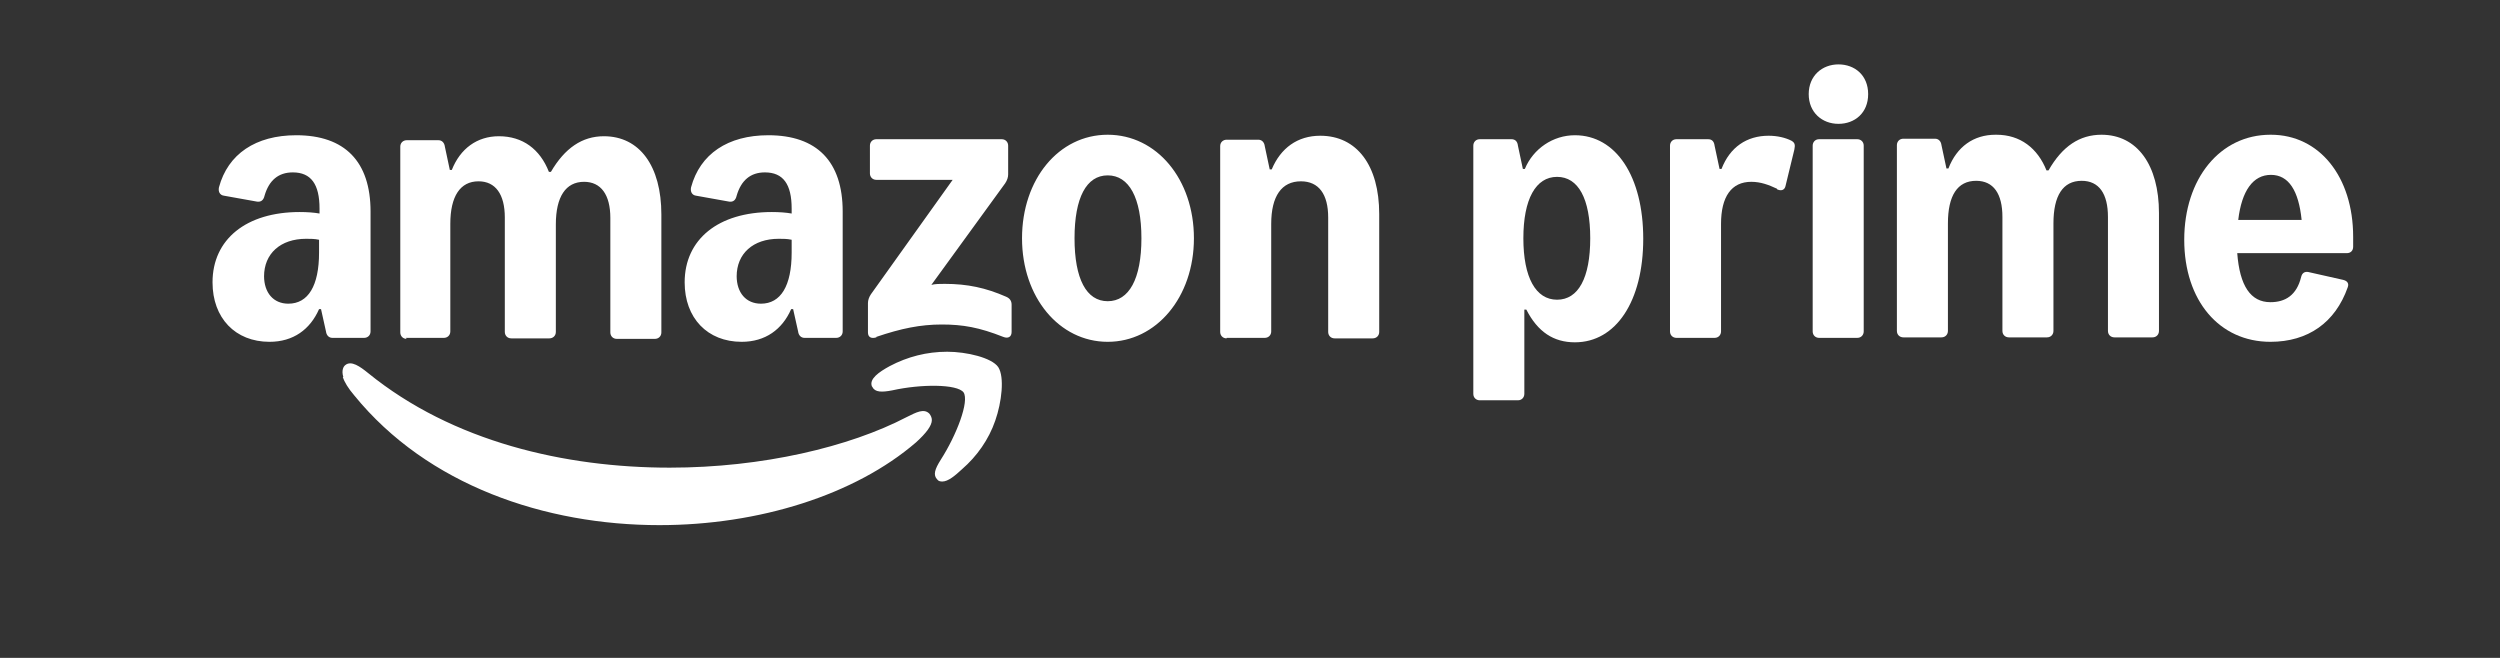
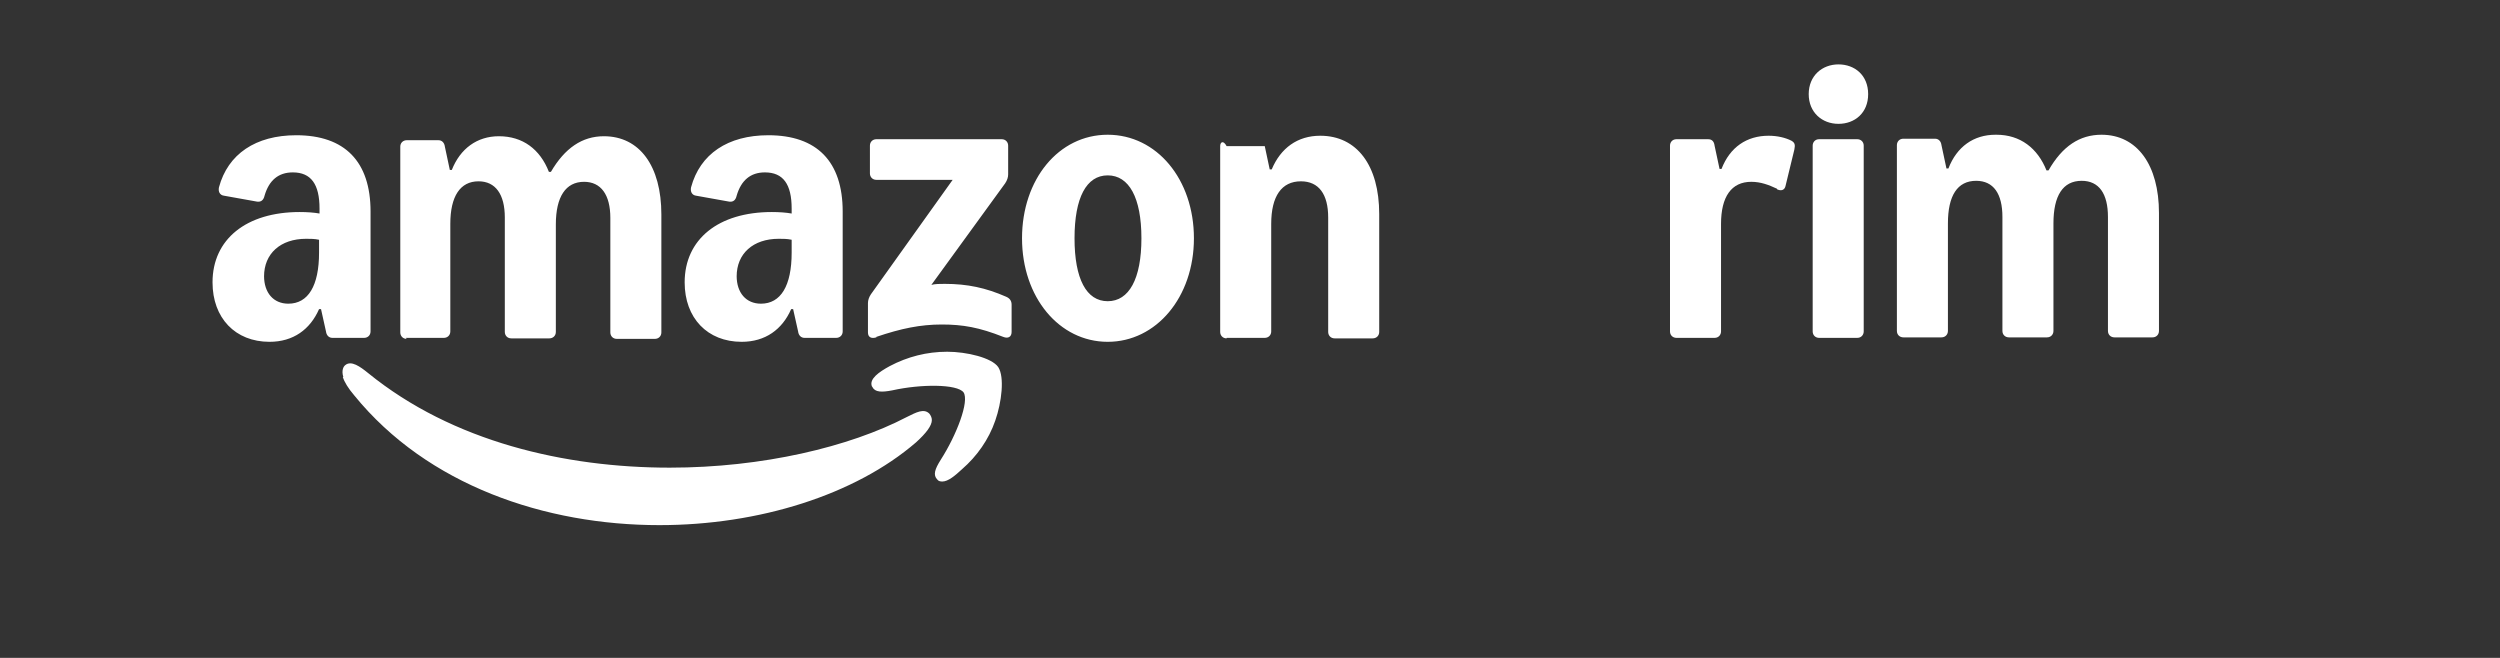
<svg xmlns="http://www.w3.org/2000/svg" width="95" height="25" viewBox="0 0 95 25" fill="none">
  <rect x="0" y="0" width="95" height="25" fill="#333333" stroke="none" />
  <g clip-path="url(#clip0_450_3265)">
-     <path d="M46.612 12.839H48.061C48.193 12.839 48.306 12.745 48.306 12.594V8.509C48.306 7.455 48.701 6.89 49.435 6.89C50.113 6.89 50.471 7.38 50.471 8.264V12.613C50.471 12.745 50.565 12.858 50.715 12.858H52.165C52.297 12.858 52.41 12.764 52.41 12.613V8.133C52.41 6.288 51.563 5.158 50.169 5.158C49.304 5.158 48.663 5.629 48.325 6.438H48.249L48.061 5.553C48.042 5.403 47.948 5.309 47.816 5.309H46.612C46.48 5.309 46.367 5.403 46.367 5.553V12.613C46.367 12.745 46.461 12.858 46.612 12.858V12.839ZM40.832 9.055C40.832 7.511 41.284 6.664 42.093 6.664C42.903 6.664 43.374 7.511 43.374 9.055C43.374 10.599 42.903 11.446 42.093 11.446C41.284 11.446 40.832 10.599 40.832 9.055ZM38.837 9.055C38.837 11.295 40.249 12.989 42.093 12.989C43.938 12.989 45.369 11.295 45.369 9.055C45.369 6.815 43.957 5.12 42.093 5.12C40.23 5.12 38.837 6.815 38.837 9.055ZM33.302 12.801C34.243 12.481 34.977 12.331 35.787 12.331C36.596 12.331 37.218 12.444 38.121 12.801C38.31 12.877 38.441 12.801 38.441 12.613V11.578C38.441 11.427 38.366 11.333 38.234 11.276C37.462 10.938 36.766 10.787 35.9 10.787C35.712 10.787 35.542 10.787 35.392 10.825L38.197 6.965C38.272 6.852 38.31 6.739 38.31 6.627V5.535C38.31 5.403 38.215 5.29 38.065 5.29H33.302C33.17 5.29 33.057 5.384 33.057 5.535V6.589C33.057 6.721 33.151 6.834 33.302 6.834H36.201L33.095 11.182C33.02 11.295 32.982 11.408 32.982 11.521V12.632C32.982 12.82 33.114 12.877 33.302 12.82V12.801ZM27.993 10.505C27.993 9.639 28.615 9.074 29.593 9.074C29.763 9.074 29.913 9.074 30.083 9.111V9.601C30.083 10.862 29.669 11.54 28.916 11.54C28.351 11.54 27.993 11.126 27.993 10.486V10.505ZM28.182 12.989C29.085 12.989 29.725 12.519 30.064 11.747H30.139L30.328 12.594C30.346 12.745 30.441 12.839 30.572 12.839H31.777C31.909 12.839 32.022 12.745 32.022 12.594V8.038C32.022 6.137 31.043 5.139 29.198 5.139C27.654 5.139 26.6 5.855 26.261 7.116C26.224 7.285 26.299 7.417 26.45 7.436L27.711 7.662C27.862 7.681 27.956 7.605 27.993 7.436C28.163 6.852 28.52 6.551 29.066 6.551C29.763 6.551 30.083 7.003 30.083 7.925V8.114C29.876 8.076 29.612 8.057 29.33 8.057C27.297 8.057 26.017 9.093 26.017 10.73C26.017 12.086 26.883 12.989 28.182 12.989ZM33.151 14.703C33.246 14.91 33.509 14.91 33.904 14.834C34.996 14.59 36.371 14.59 36.615 14.91C36.841 15.248 36.352 16.529 35.749 17.47C35.523 17.828 35.448 18.053 35.618 18.223C35.655 18.279 35.73 18.298 35.806 18.298C36.032 18.298 36.295 18.072 36.559 17.828C37.124 17.338 37.575 16.698 37.82 15.983C38.065 15.286 38.178 14.326 37.933 13.95C37.688 13.592 36.728 13.366 35.994 13.366C35.222 13.366 34.488 13.554 33.81 13.912C33.396 14.138 33.02 14.401 33.133 14.684L33.151 14.703ZM13.027 14.326C13.084 14.514 13.234 14.759 13.46 15.023C16.246 18.449 20.727 19.955 25.057 19.955C28.84 19.955 32.493 18.806 34.808 16.811C35.203 16.453 35.41 16.171 35.41 15.964C35.41 15.87 35.373 15.794 35.316 15.719C35.109 15.512 34.827 15.663 34.45 15.851C32.285 16.98 28.972 17.771 25.452 17.771C21.48 17.771 17.206 16.792 13.987 14.175C13.686 13.931 13.347 13.686 13.121 13.874C13.046 13.931 12.971 14.081 13.046 14.326H13.027ZM15.418 12.839H16.868C16.999 12.839 17.112 12.745 17.112 12.594V8.509C17.112 7.455 17.489 6.89 18.185 6.89C18.825 6.89 19.183 7.38 19.183 8.264V12.613C19.183 12.745 19.277 12.858 19.428 12.858H20.877C21.009 12.858 21.122 12.764 21.122 12.613V8.528C21.122 7.474 21.499 6.909 22.195 6.909C22.835 6.909 23.193 7.398 23.193 8.283V12.632C23.193 12.764 23.287 12.877 23.438 12.877H24.887C25.019 12.877 25.132 12.782 25.132 12.632V8.151C25.132 6.306 24.304 5.177 22.948 5.177C22.12 5.177 21.461 5.629 20.934 6.532H20.859C20.52 5.666 19.861 5.177 18.957 5.177C18.129 5.177 17.489 5.648 17.169 6.457H17.093L16.905 5.572C16.886 5.422 16.792 5.328 16.66 5.328H15.456C15.324 5.328 15.211 5.422 15.211 5.572V12.632C15.211 12.764 15.305 12.877 15.456 12.877L15.418 12.839ZM10.034 10.505C10.034 9.639 10.655 9.074 11.634 9.074C11.804 9.074 11.954 9.074 12.124 9.111V9.601C12.124 10.862 11.71 11.54 10.956 11.54C10.392 11.54 10.034 11.126 10.034 10.486V10.505ZM10.241 12.989C11.145 12.989 11.785 12.519 12.124 11.747H12.199L12.387 12.594C12.406 12.745 12.5 12.839 12.632 12.839H13.837C13.969 12.839 14.081 12.745 14.081 12.594V8.038C14.081 6.137 13.102 5.139 11.258 5.139C9.714 5.139 8.66 5.855 8.321 7.116C8.283 7.285 8.359 7.417 8.509 7.436L9.77 7.662C9.921 7.681 10.015 7.605 10.053 7.436C10.222 6.852 10.58 6.551 11.126 6.551C11.822 6.551 12.142 7.003 12.142 7.925V8.114C11.935 8.076 11.672 8.057 11.389 8.057C9.356 8.057 8.076 9.093 8.076 10.73C8.076 12.086 8.942 12.989 10.241 12.989Z" fill="white" />
-     <path d="M55.986 14.947V5.535C55.986 5.403 56.081 5.29 56.231 5.29H57.436C57.568 5.29 57.662 5.365 57.681 5.535L57.869 6.419H57.944C58.264 5.648 59.017 5.139 59.846 5.139C61.408 5.139 62.443 6.702 62.443 9.074C62.443 11.446 61.408 13.008 59.846 13.008C59.036 13.008 58.434 12.613 58.001 11.766H57.925V14.966C57.925 15.098 57.831 15.211 57.681 15.211H56.231C56.099 15.211 55.986 15.117 55.986 14.966V14.947ZM59.168 11.389C59.977 11.389 60.429 10.561 60.429 9.055C60.429 7.549 59.977 6.721 59.168 6.721C58.358 6.721 57.888 7.568 57.888 9.055C57.888 10.542 58.358 11.389 59.168 11.389Z" fill="white" />
+     <path d="M46.612 12.839H48.061C48.193 12.839 48.306 12.745 48.306 12.594V8.509C48.306 7.455 48.701 6.89 49.435 6.89C50.113 6.89 50.471 7.38 50.471 8.264V12.613C50.471 12.745 50.565 12.858 50.715 12.858H52.165C52.297 12.858 52.41 12.764 52.41 12.613V8.133C52.41 6.288 51.563 5.158 50.169 5.158C49.304 5.158 48.663 5.629 48.325 6.438H48.249L48.061 5.553H46.612C46.48 5.309 46.367 5.403 46.367 5.553V12.613C46.367 12.745 46.461 12.858 46.612 12.858V12.839ZM40.832 9.055C40.832 7.511 41.284 6.664 42.093 6.664C42.903 6.664 43.374 7.511 43.374 9.055C43.374 10.599 42.903 11.446 42.093 11.446C41.284 11.446 40.832 10.599 40.832 9.055ZM38.837 9.055C38.837 11.295 40.249 12.989 42.093 12.989C43.938 12.989 45.369 11.295 45.369 9.055C45.369 6.815 43.957 5.12 42.093 5.12C40.23 5.12 38.837 6.815 38.837 9.055ZM33.302 12.801C34.243 12.481 34.977 12.331 35.787 12.331C36.596 12.331 37.218 12.444 38.121 12.801C38.31 12.877 38.441 12.801 38.441 12.613V11.578C38.441 11.427 38.366 11.333 38.234 11.276C37.462 10.938 36.766 10.787 35.9 10.787C35.712 10.787 35.542 10.787 35.392 10.825L38.197 6.965C38.272 6.852 38.31 6.739 38.31 6.627V5.535C38.31 5.403 38.215 5.29 38.065 5.29H33.302C33.17 5.29 33.057 5.384 33.057 5.535V6.589C33.057 6.721 33.151 6.834 33.302 6.834H36.201L33.095 11.182C33.02 11.295 32.982 11.408 32.982 11.521V12.632C32.982 12.82 33.114 12.877 33.302 12.82V12.801ZM27.993 10.505C27.993 9.639 28.615 9.074 29.593 9.074C29.763 9.074 29.913 9.074 30.083 9.111V9.601C30.083 10.862 29.669 11.54 28.916 11.54C28.351 11.54 27.993 11.126 27.993 10.486V10.505ZM28.182 12.989C29.085 12.989 29.725 12.519 30.064 11.747H30.139L30.328 12.594C30.346 12.745 30.441 12.839 30.572 12.839H31.777C31.909 12.839 32.022 12.745 32.022 12.594V8.038C32.022 6.137 31.043 5.139 29.198 5.139C27.654 5.139 26.6 5.855 26.261 7.116C26.224 7.285 26.299 7.417 26.45 7.436L27.711 7.662C27.862 7.681 27.956 7.605 27.993 7.436C28.163 6.852 28.52 6.551 29.066 6.551C29.763 6.551 30.083 7.003 30.083 7.925V8.114C29.876 8.076 29.612 8.057 29.33 8.057C27.297 8.057 26.017 9.093 26.017 10.73C26.017 12.086 26.883 12.989 28.182 12.989ZM33.151 14.703C33.246 14.91 33.509 14.91 33.904 14.834C34.996 14.59 36.371 14.59 36.615 14.91C36.841 15.248 36.352 16.529 35.749 17.47C35.523 17.828 35.448 18.053 35.618 18.223C35.655 18.279 35.73 18.298 35.806 18.298C36.032 18.298 36.295 18.072 36.559 17.828C37.124 17.338 37.575 16.698 37.82 15.983C38.065 15.286 38.178 14.326 37.933 13.95C37.688 13.592 36.728 13.366 35.994 13.366C35.222 13.366 34.488 13.554 33.81 13.912C33.396 14.138 33.02 14.401 33.133 14.684L33.151 14.703ZM13.027 14.326C13.084 14.514 13.234 14.759 13.46 15.023C16.246 18.449 20.727 19.955 25.057 19.955C28.84 19.955 32.493 18.806 34.808 16.811C35.203 16.453 35.41 16.171 35.41 15.964C35.41 15.87 35.373 15.794 35.316 15.719C35.109 15.512 34.827 15.663 34.45 15.851C32.285 16.98 28.972 17.771 25.452 17.771C21.48 17.771 17.206 16.792 13.987 14.175C13.686 13.931 13.347 13.686 13.121 13.874C13.046 13.931 12.971 14.081 13.046 14.326H13.027ZM15.418 12.839H16.868C16.999 12.839 17.112 12.745 17.112 12.594V8.509C17.112 7.455 17.489 6.89 18.185 6.89C18.825 6.89 19.183 7.38 19.183 8.264V12.613C19.183 12.745 19.277 12.858 19.428 12.858H20.877C21.009 12.858 21.122 12.764 21.122 12.613V8.528C21.122 7.474 21.499 6.909 22.195 6.909C22.835 6.909 23.193 7.398 23.193 8.283V12.632C23.193 12.764 23.287 12.877 23.438 12.877H24.887C25.019 12.877 25.132 12.782 25.132 12.632V8.151C25.132 6.306 24.304 5.177 22.948 5.177C22.12 5.177 21.461 5.629 20.934 6.532H20.859C20.52 5.666 19.861 5.177 18.957 5.177C18.129 5.177 17.489 5.648 17.169 6.457H17.093L16.905 5.572C16.886 5.422 16.792 5.328 16.66 5.328H15.456C15.324 5.328 15.211 5.422 15.211 5.572V12.632C15.211 12.764 15.305 12.877 15.456 12.877L15.418 12.839ZM10.034 10.505C10.034 9.639 10.655 9.074 11.634 9.074C11.804 9.074 11.954 9.074 12.124 9.111V9.601C12.124 10.862 11.71 11.54 10.956 11.54C10.392 11.54 10.034 11.126 10.034 10.486V10.505ZM10.241 12.989C11.145 12.989 11.785 12.519 12.124 11.747H12.199L12.387 12.594C12.406 12.745 12.5 12.839 12.632 12.839H13.837C13.969 12.839 14.081 12.745 14.081 12.594V8.038C14.081 6.137 13.102 5.139 11.258 5.139C9.714 5.139 8.66 5.855 8.321 7.116C8.283 7.285 8.359 7.417 8.509 7.436L9.77 7.662C9.921 7.681 10.015 7.605 10.053 7.436C10.222 6.852 10.58 6.551 11.126 6.551C11.822 6.551 12.142 7.003 12.142 7.925V8.114C11.935 8.076 11.672 8.057 11.389 8.057C9.356 8.057 8.076 9.093 8.076 10.73C8.076 12.086 8.942 12.989 10.241 12.989Z" fill="white" />
    <path d="M67.526 7.172C67.206 7.022 66.905 6.909 66.548 6.909C65.794 6.909 65.399 7.474 65.399 8.509V12.594C65.399 12.726 65.305 12.839 65.154 12.839H63.705C63.573 12.839 63.46 12.745 63.46 12.594V5.535C63.46 5.403 63.554 5.29 63.705 5.29H64.91C65.06 5.29 65.136 5.384 65.154 5.535L65.343 6.419H65.418C65.738 5.591 66.378 5.158 67.206 5.158C67.545 5.158 67.847 5.233 68.072 5.346C68.204 5.422 68.223 5.497 68.185 5.685L67.847 7.078C67.809 7.229 67.677 7.267 67.526 7.191V7.172Z" fill="white" />
    <path d="M69.861 2.447C70.482 2.447 70.99 2.861 70.99 3.577C70.99 4.292 70.482 4.706 69.861 4.706C69.24 4.706 68.731 4.273 68.731 3.577C68.731 2.88 69.24 2.447 69.861 2.447ZM68.882 12.594V5.535C68.882 5.403 68.976 5.29 69.126 5.29H70.576C70.708 5.29 70.821 5.384 70.821 5.535V12.594C70.821 12.726 70.727 12.839 70.576 12.839H69.126C68.995 12.839 68.882 12.745 68.882 12.594Z" fill="white" />
    <path d="M75.866 5.12C76.769 5.12 77.428 5.629 77.767 6.476H77.843C78.37 5.553 79.029 5.12 79.857 5.12C81.212 5.12 82.041 6.269 82.041 8.095V12.575C82.041 12.707 81.947 12.82 81.796 12.82H80.346C80.215 12.82 80.102 12.726 80.102 12.575V8.245C80.102 7.361 79.763 6.871 79.104 6.871C78.388 6.871 78.031 7.436 78.031 8.49V12.575C78.031 12.707 77.937 12.82 77.786 12.82H76.337C76.205 12.82 76.092 12.726 76.092 12.575V8.245C76.092 7.361 75.753 6.871 75.094 6.871C74.379 6.871 74.021 7.436 74.021 8.49V12.575C74.021 12.707 73.927 12.82 73.776 12.82H72.327C72.195 12.82 72.082 12.726 72.082 12.575V5.516C72.082 5.384 72.176 5.271 72.327 5.271H73.532C73.663 5.271 73.757 5.365 73.776 5.516L73.965 6.401H74.04C74.36 5.572 75 5.12 75.828 5.12H75.866Z" fill="white" />
-     <path d="M86.295 5.12C88.14 5.12 89.42 6.721 89.42 8.998V9.375C89.42 9.526 89.326 9.62 89.175 9.62H85.015C85.109 10.862 85.523 11.483 86.276 11.483C86.841 11.483 87.274 11.22 87.444 10.523C87.481 10.373 87.575 10.316 87.707 10.335L89.044 10.636C89.194 10.674 89.27 10.768 89.213 10.919C88.742 12.255 87.707 12.989 86.276 12.989C84.337 12.989 83.001 11.427 83.001 9.111C83.001 6.796 84.356 5.12 86.276 5.12H86.295ZM87.462 8.358C87.349 7.248 86.973 6.645 86.295 6.645C85.617 6.645 85.184 7.248 85.053 8.358H87.462Z" fill="white" />
  </g>
  <defs>
    <clipPath id="clip0_450_3265">
      <rect width="94.465" height="25" fill="white" />
    </clipPath>
  </defs>
</svg>